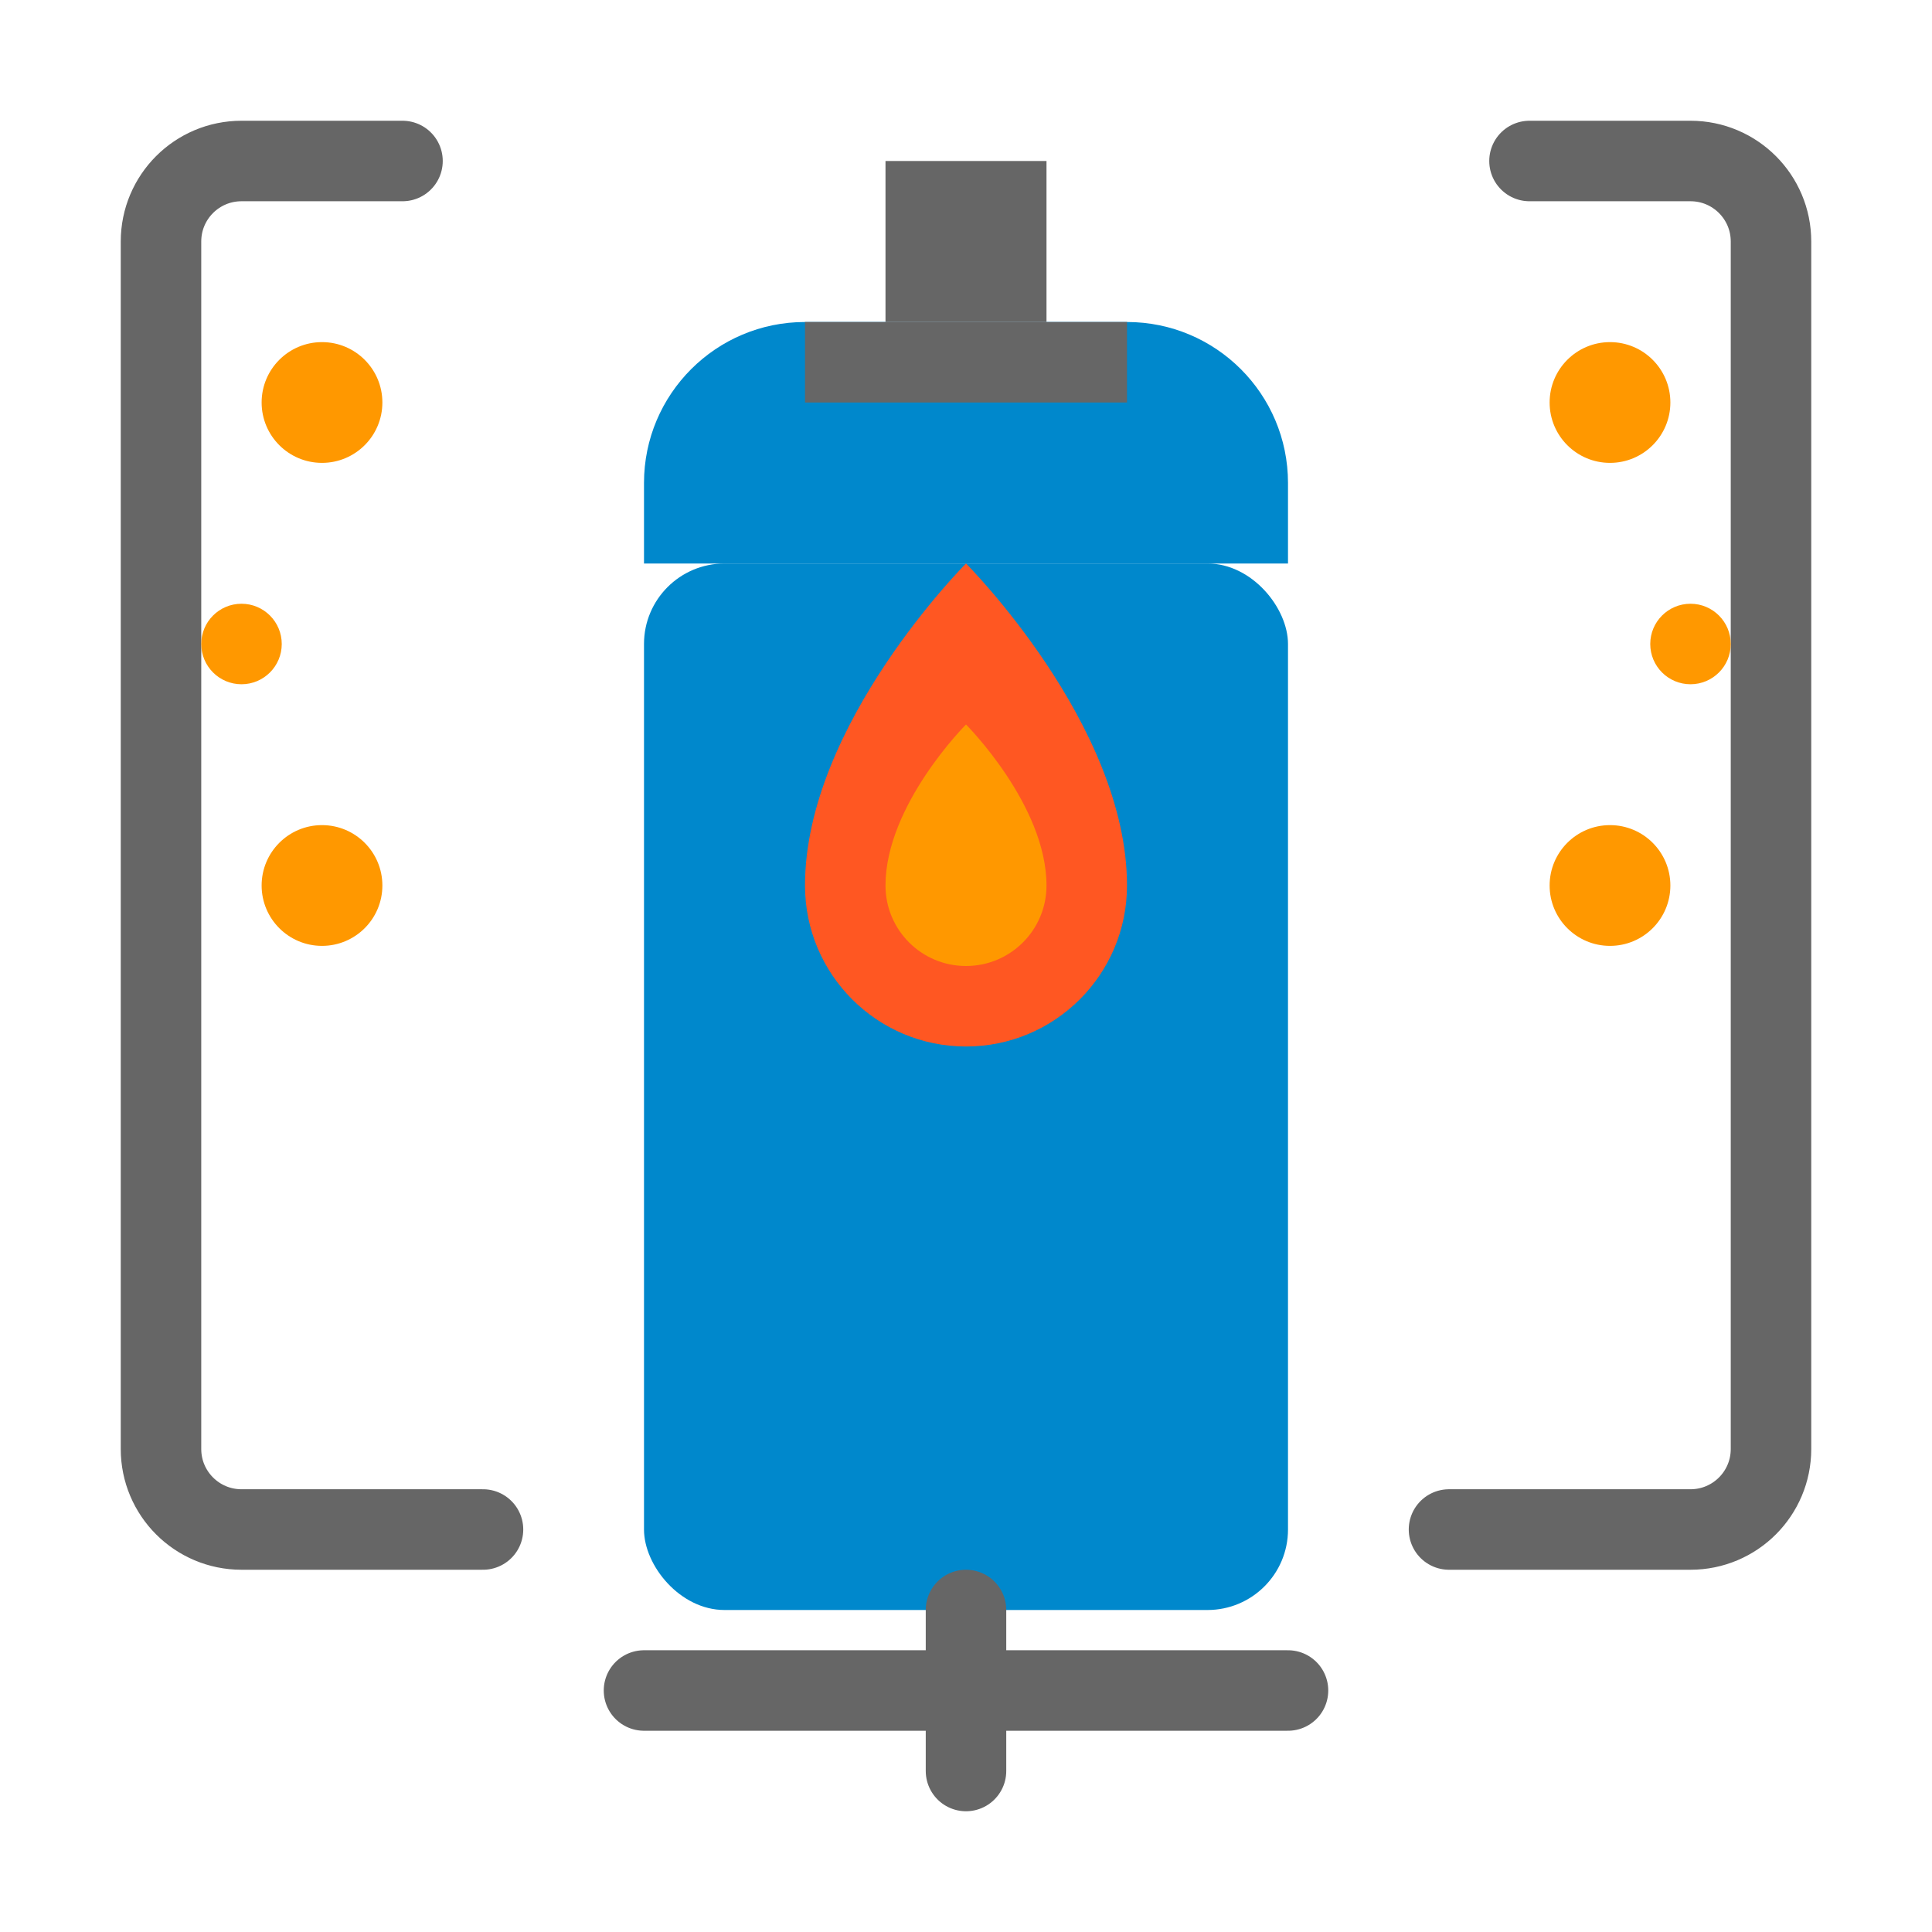
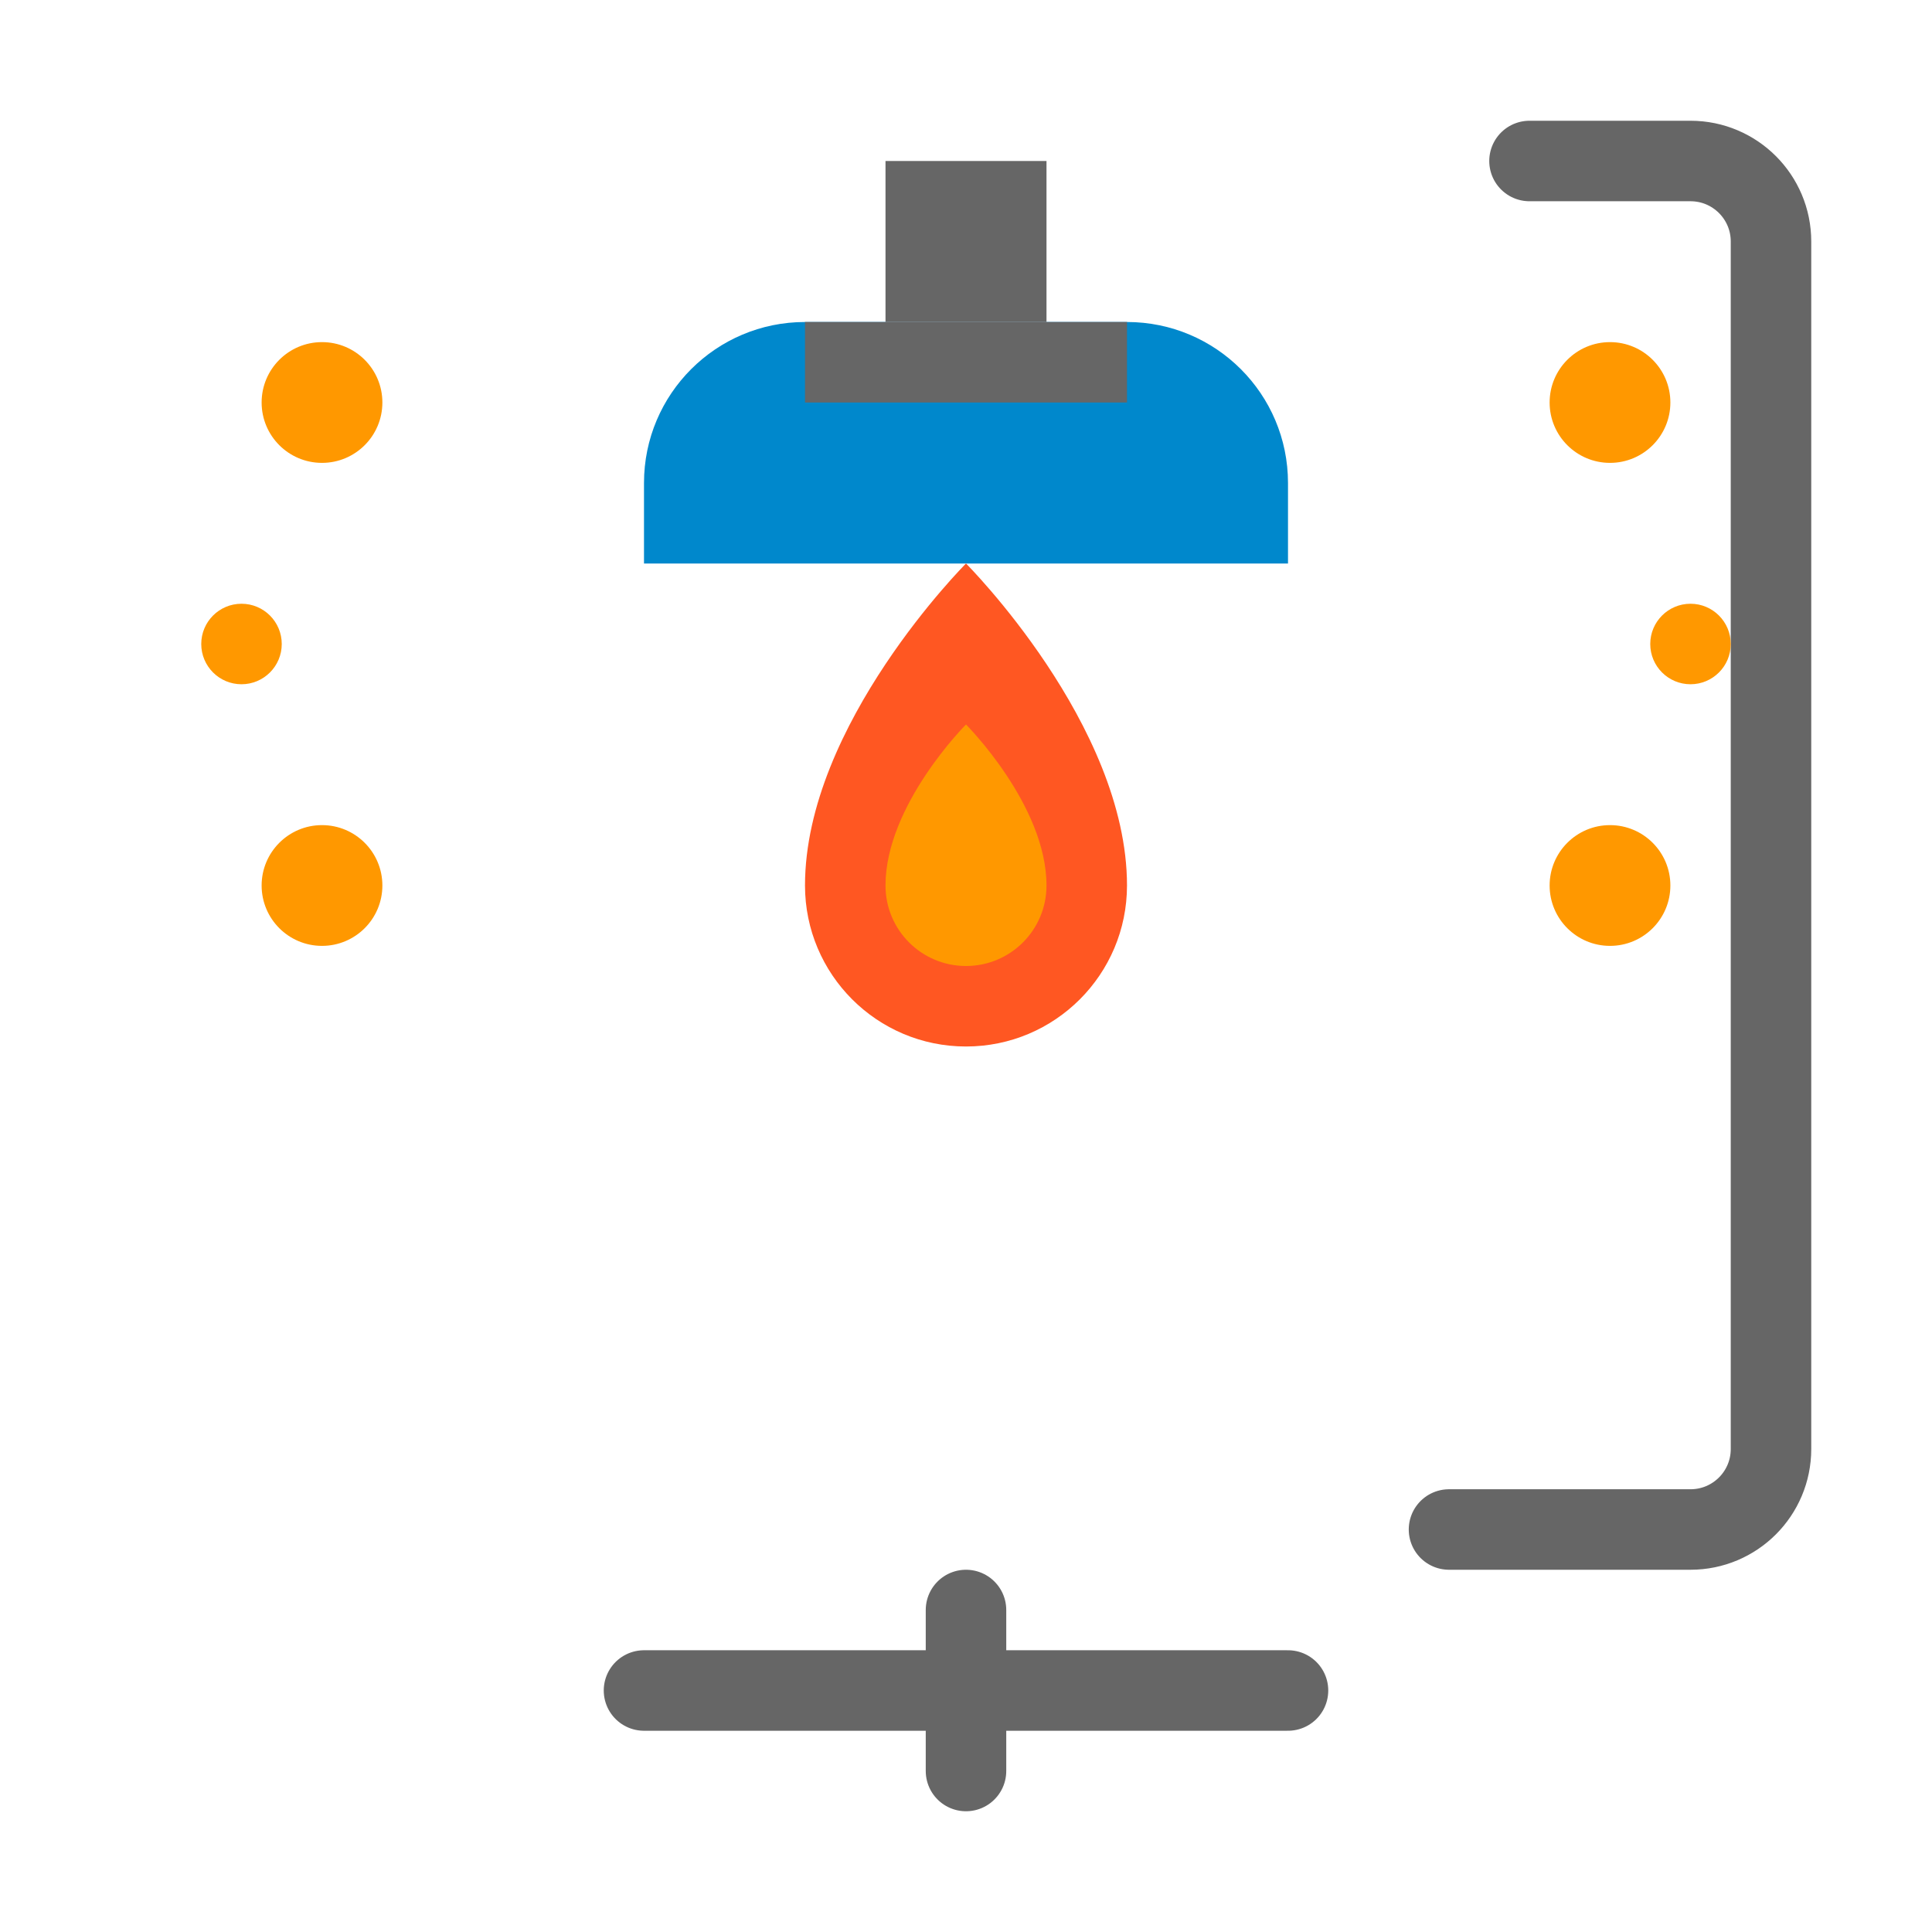
<svg xmlns="http://www.w3.org/2000/svg" width="48" height="48" viewBox="0 0 48 48" fill="none">
  <path d="M16 12C16 9.791 17.791 8 20 8H28C30.209 8 32 9.791 32 12V14H16V12Z" fill="#0088cc" />
-   <rect x="16" y="14" width="16" height="26" rx="2" fill="#0088cc" />
  <rect x="22" y="4" width="4" height="4" fill="#666666" />
  <rect x="20" y="8" width="8" height="2" fill="#666666" />
  <path d="M24 14C24 14 20 18 20 22C20 24.209 21.791 26 24 26C26.209 26 28 24.209 28 22C28 18 24 14 24 14Z" fill="#ff5722" />
  <path d="M24 18C24 18 22 20 22 22C22 23.105 22.895 24 24 24C25.105 24 26 23.105 26 22C26 20 24 18 24 18Z" fill="#ff9800" />
  <path d="M16 42H32" stroke="#666666" stroke-width="2" stroke-linecap="round" />
  <path d="M24 40V44" stroke="#666666" stroke-width="2" stroke-linecap="round" />
-   <path d="M12 38H6C4.895 38 4 37.105 4 36V6C4 4.895 4.895 4 6 4H10" stroke="#666666" stroke-width="2" stroke-linecap="round" />
  <path d="M36 38H42C43.105 38 44 37.105 44 36V6C44 4.895 43.105 4 42 4H38" stroke="#666666" stroke-width="2" stroke-linecap="round" />
  <circle cx="8" cy="10" r="1.5" fill="#ff9800" />
  <circle cx="6" cy="16" r="1" fill="#ff9800" />
  <circle cx="8" cy="22" r="1.5" fill="#ff9800" />
  <circle cx="40" cy="10" r="1.5" fill="#ff9800" />
  <circle cx="42" cy="16" r="1" fill="#ff9800" />
  <circle cx="40" cy="22" r="1.5" fill="#ff9800" />
</svg>